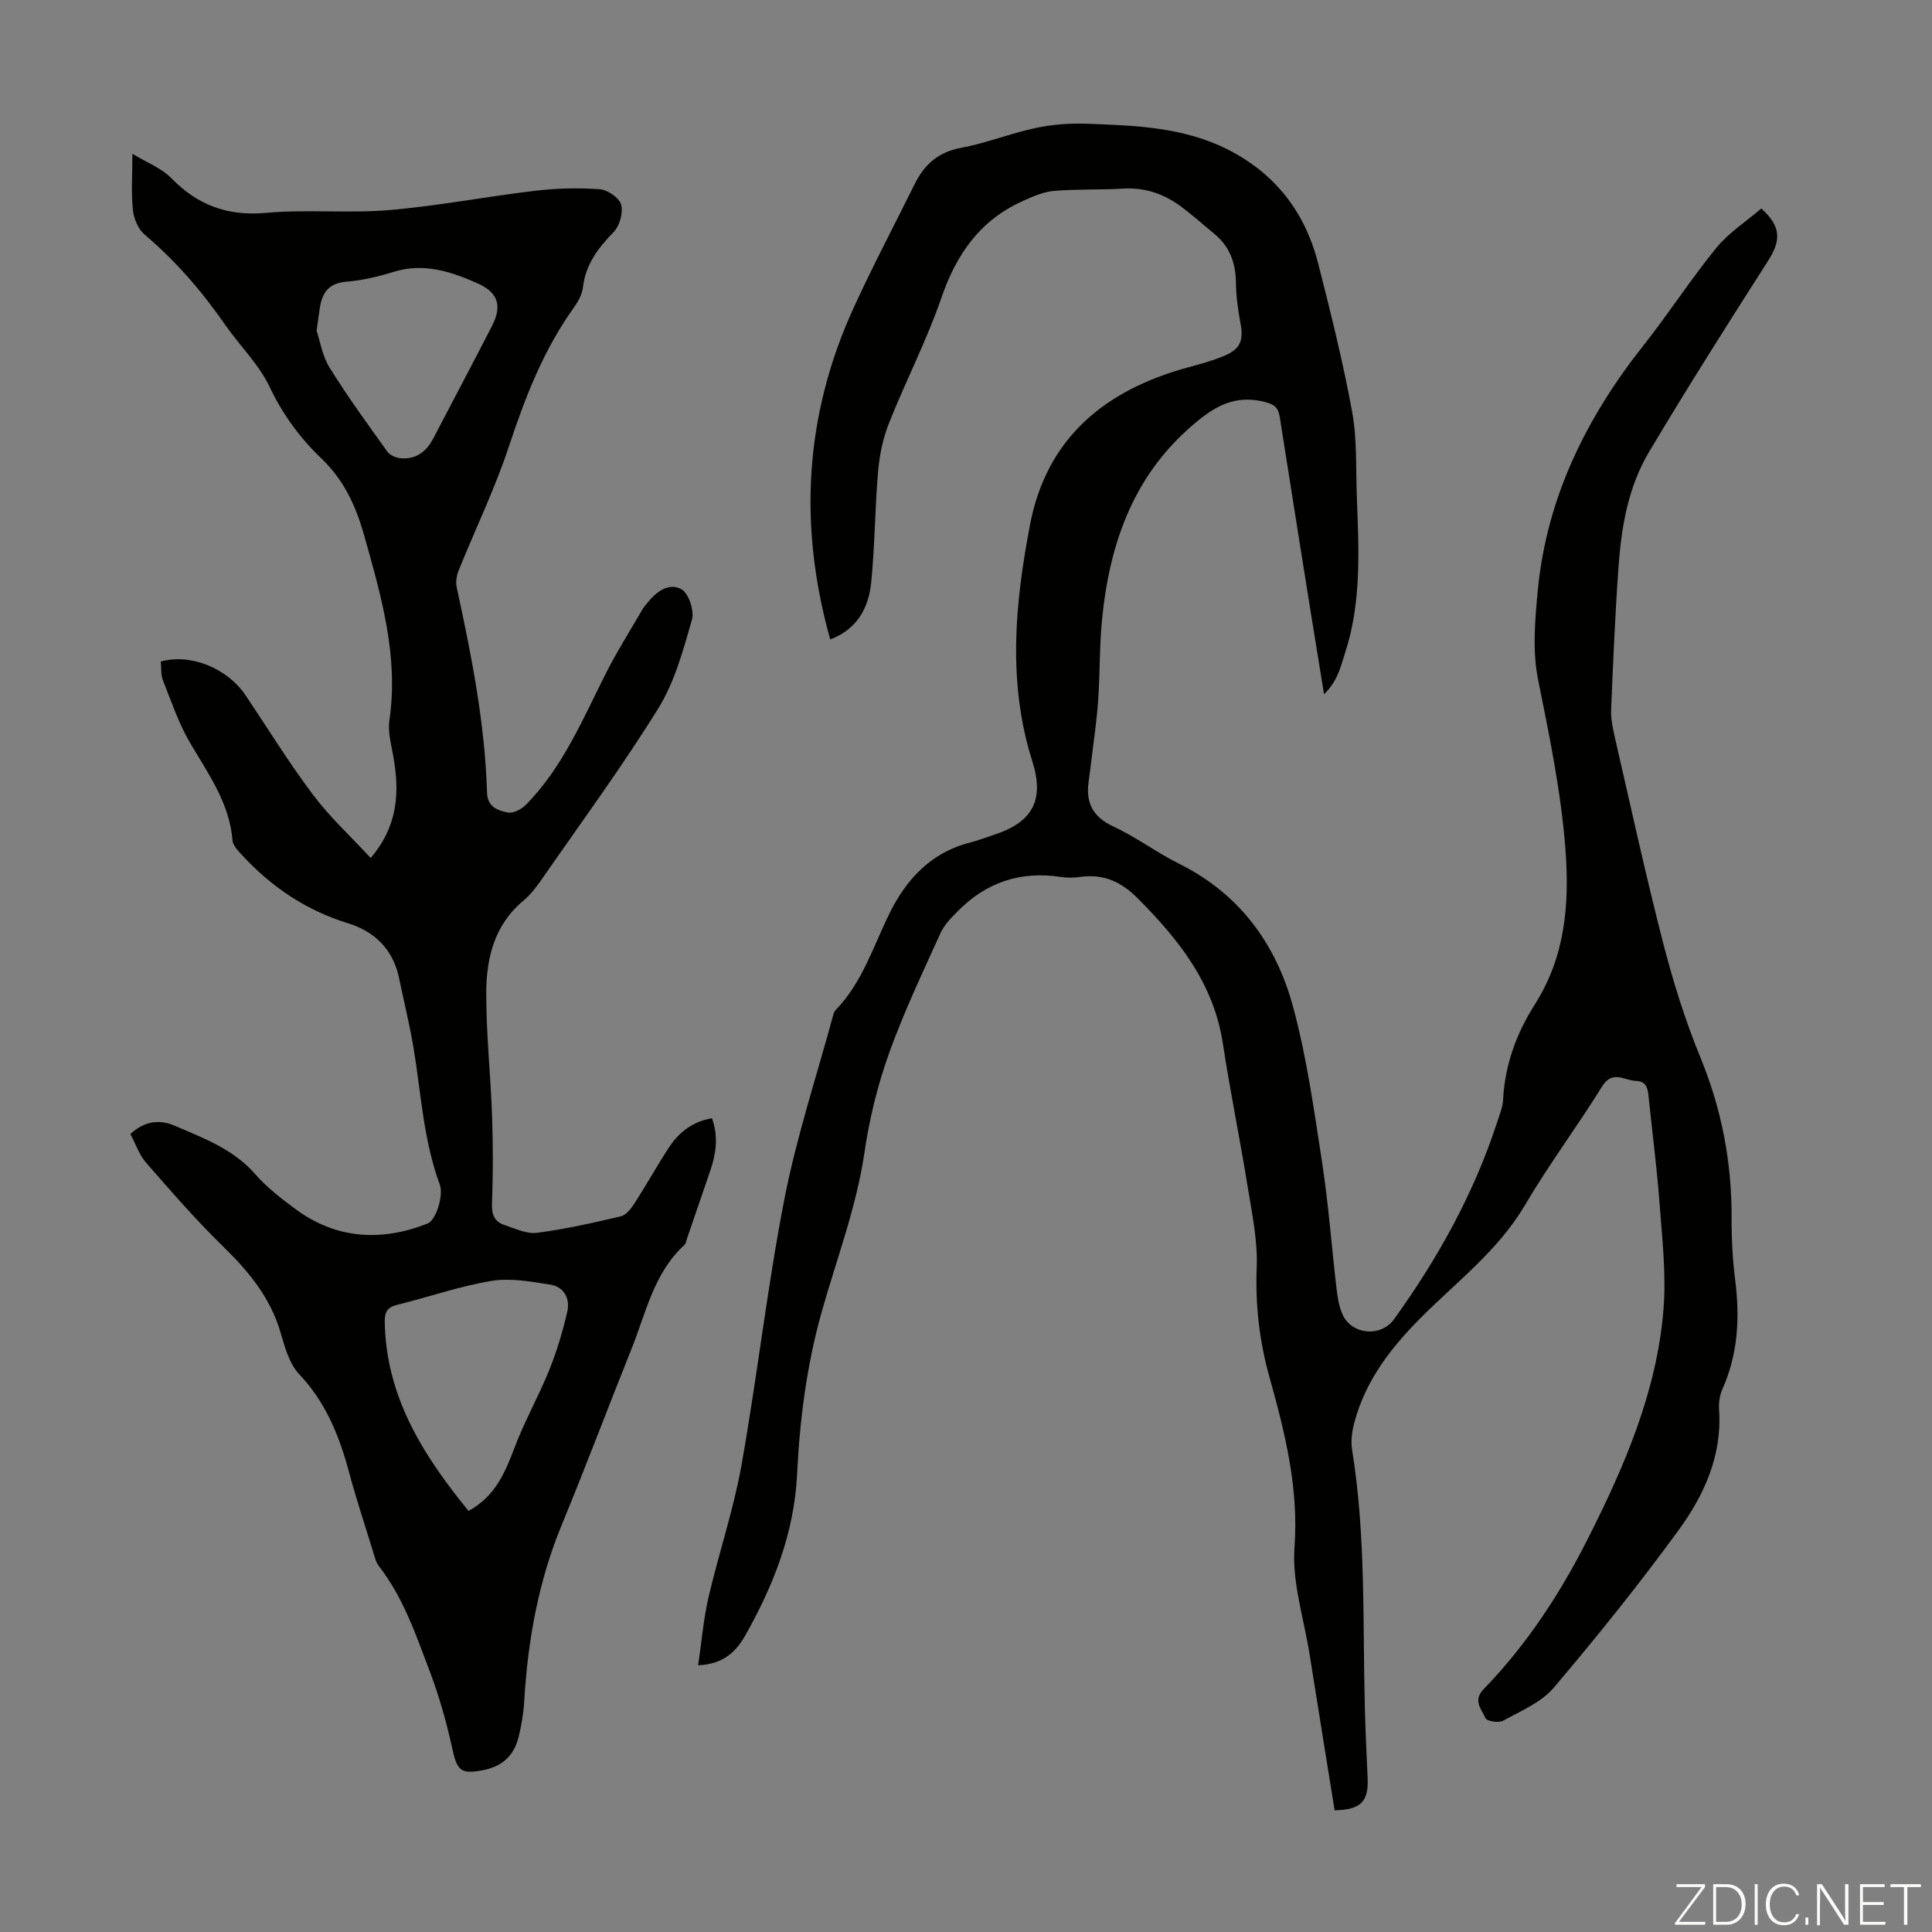
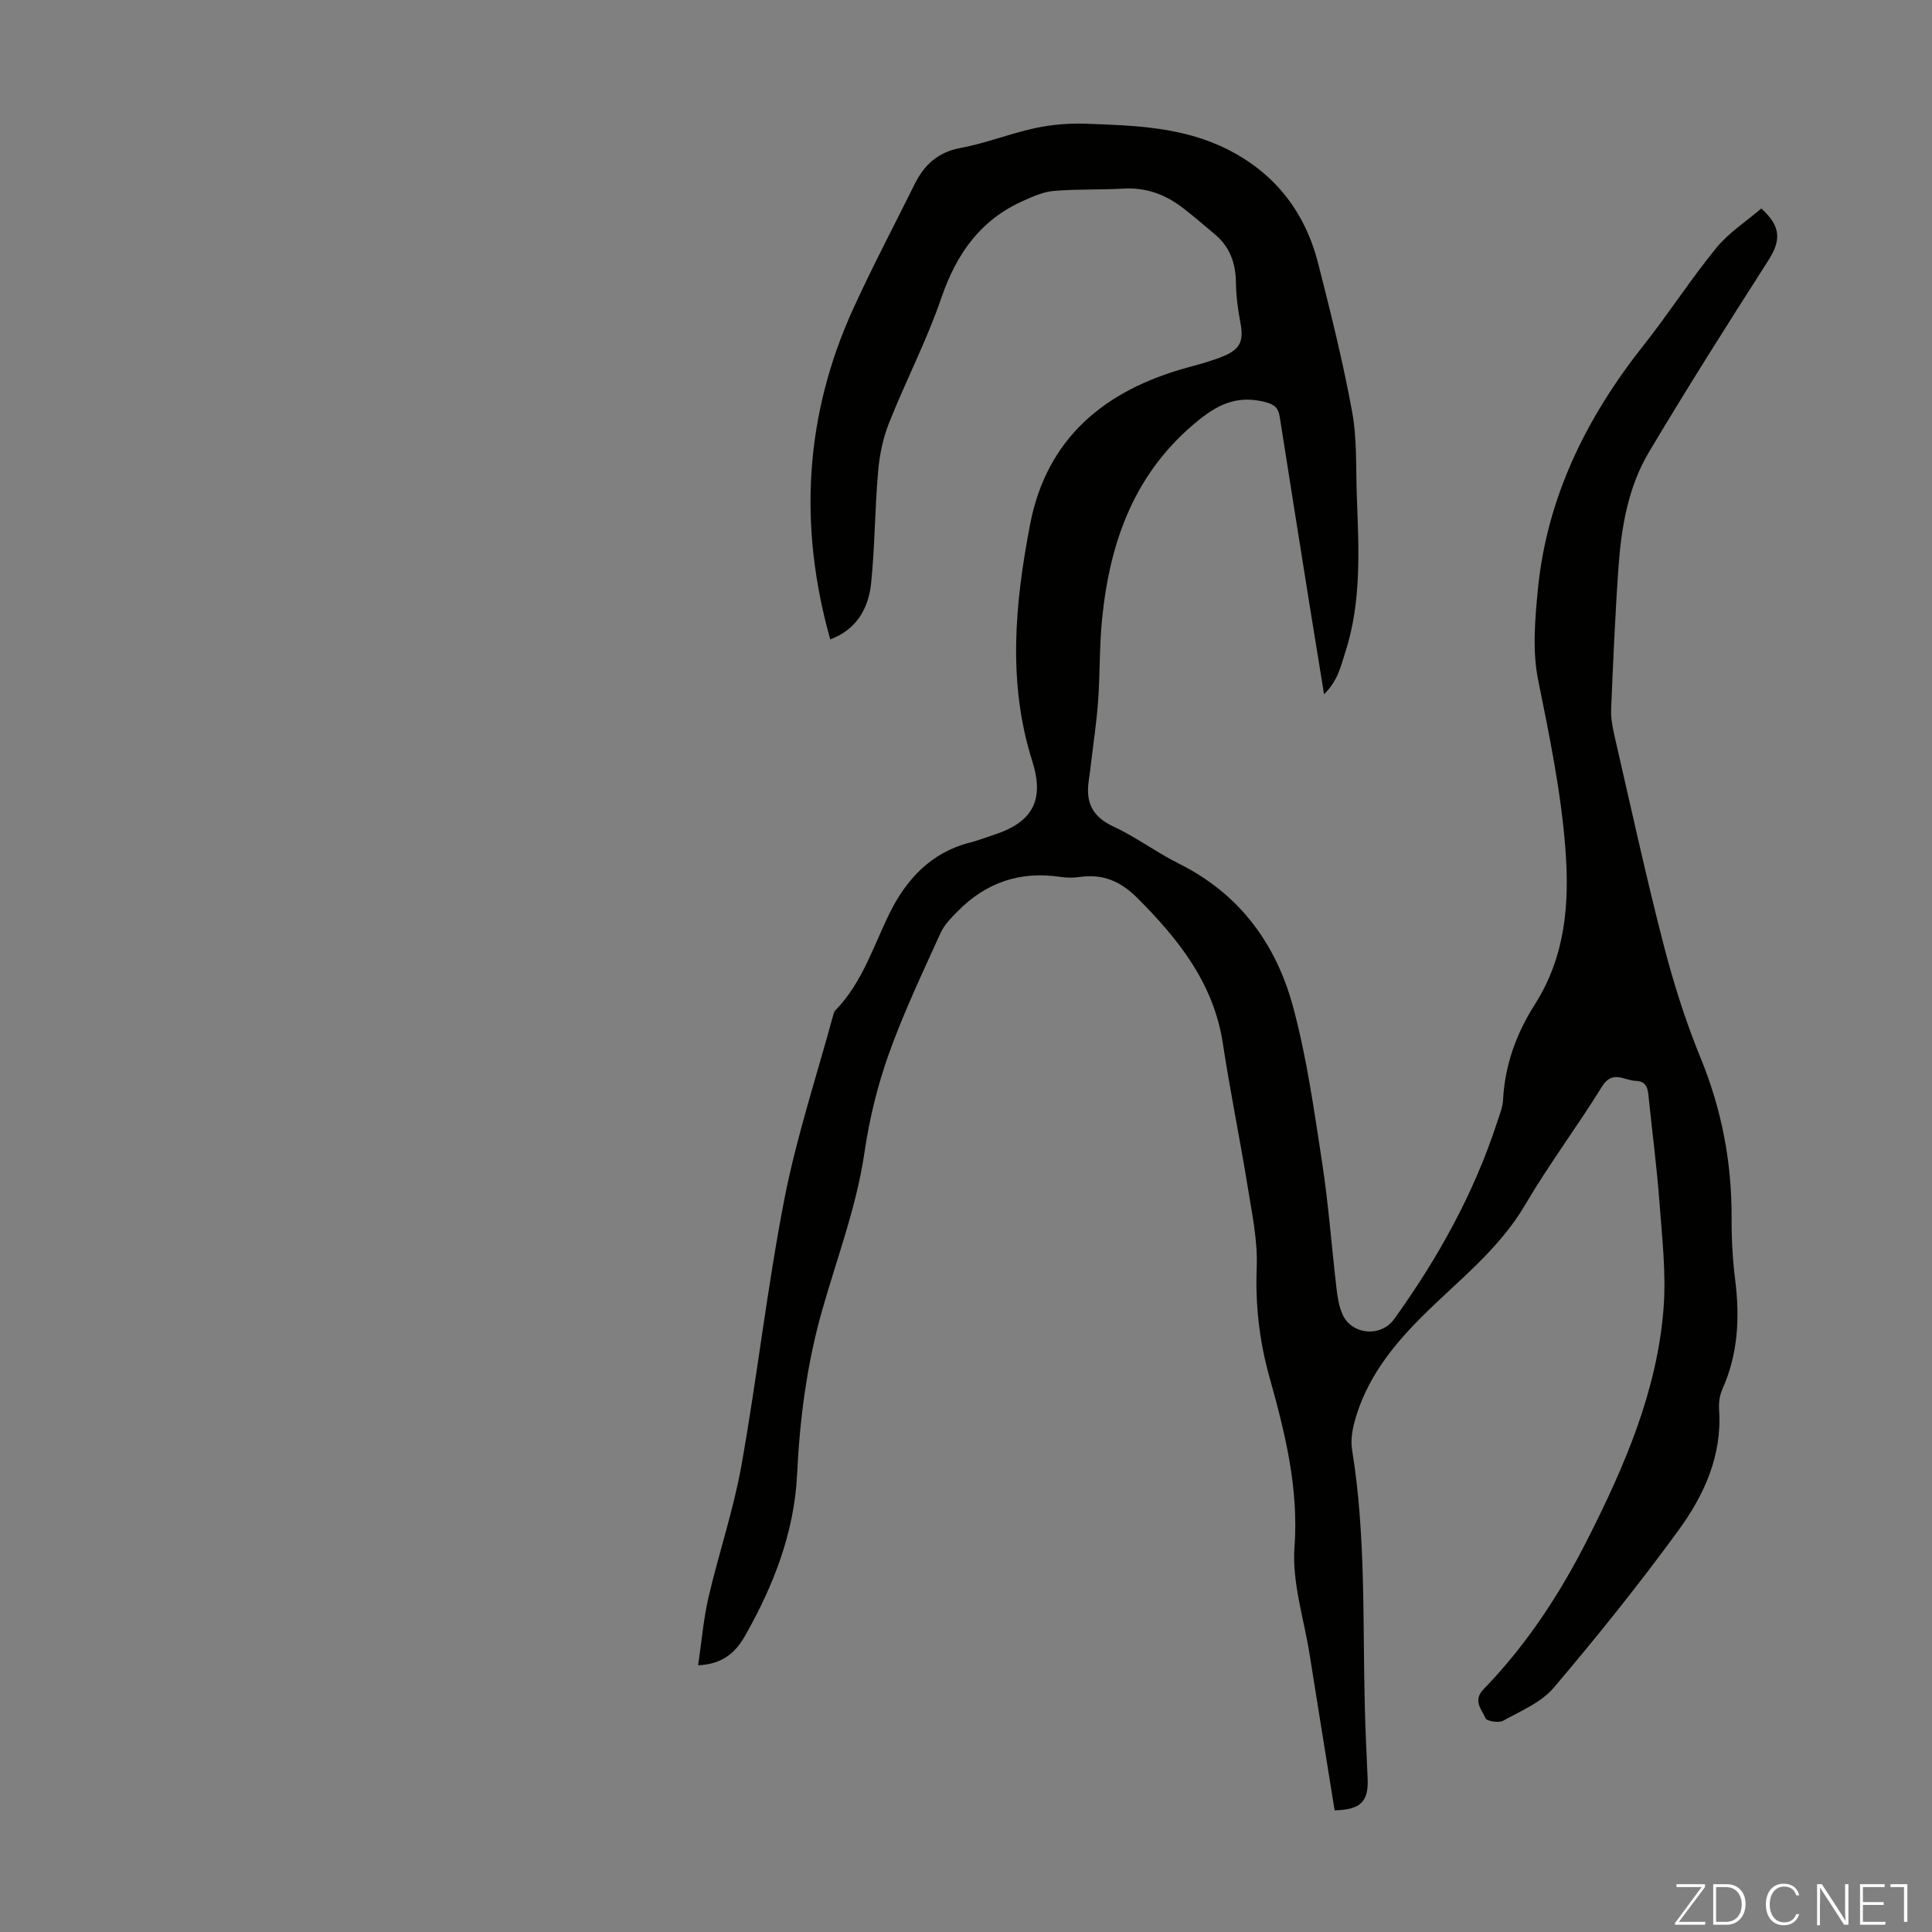
<svg xmlns="http://www.w3.org/2000/svg" enable-background="new 0 0 400 400" viewBox="0 0 400 400">
  <rect x="0" y="0" width="400" height="400" fill="#808080" stroke="none" />
  <g fill="#fbfcfa">
    <path d="m346.9 398 5.4-7.3h-5.2v-.6h5.9v.6l-5.4 7.2h5.5l-.1.6h-6.2v-.5z" />
    <path d="m354.7 390.1h2.8c2.3 0 3.9 1.6 3.9 4.1s-1.6 4.3-3.9 4.3h-2.8zm.6 7.8h2c2.2 0 3.3-1.6 3.3-3.6 0-1.8-1-3.6-3.3-3.6h-2z" />
-     <path d="m363.9 390.1v8.4h-.6v-8.4z" />
    <path d="m372.5 396.3c-.4 1.3-1.4 2.3-3.2 2.3-2.4 0-3.7-1.9-3.7-4.3 0-2.3 1.2-4.3 3.7-4.3 1.8 0 2.9 1 3.2 2.4h-.6c-.4-1.1-1.1-1.8-2.5-1.8-2.1 0-3 1.9-3 3.7s.9 3.7 3 3.7c1.4 0 2.1-.7 2.5-1.7z" />
-     <path d="m373.8 398.5v-1.5h.6v1.5z" />
    <path d="m376.2 398.5v-8.4h1c1.3 2 4.4 6.7 4.9 7.6-.1-1.2-.1-2.4-.1-3.8v-3.8h.7v8.4h-.9c-1.2-1.9-4.4-6.8-5-7.7.1 1.1 0 2.3 0 3.9v3.9h-.6z" />
    <path d="m390 394.4h-4.3v3.5h4.7l-.1.6h-5.2v-8.4h5.1v.6h-4.5v3.1h4.3z" />
-     <path d="m394.2 390.7h-2.8v-.6h6.3v.6h-2.8v7.8h-.7z" />
+     <path d="m394.2 390.7h-2.8v-.6h6.3h-2.8v7.8h-.7z" />
  </g>
  <path d="m276.32 374.81c-1.75-10.88-3.48-21.57-5.18-32.28-1.17-7.4-3.66-14.9-3.13-22.18.9-12.31-1.97-23.74-5.18-35.22-2.1-7.52-2.95-14.98-2.64-22.8.21-5.49-.97-11.07-1.86-16.55-1.6-9.93-3.64-19.79-5.15-29.74-1.9-12.44-9.14-21.54-17.66-30.08-3.43-3.44-7.1-5.08-11.89-4.4-1.32.19-2.71.2-4.02 0-8.3-1.26-15.39 1.09-21.26 7.04-1.37 1.39-2.85 2.86-3.63 4.59-3.73 8.25-7.64 16.45-10.68 24.96-2.35 6.57-4.04 13.48-5.05 20.38-1.66 11.38-5.74 22.01-8.83 32.95-3.11 11.02-4.58 22.3-5.13 33.74-.58 12.08-4.89 23.1-10.8 33.5-1.83 3.21-4.46 5.84-9.69 6.06.73-4.91 1.1-9.53 2.13-13.99 2.12-9.14 5.17-18.09 6.82-27.3 3.28-18.38 5.35-36.98 8.92-55.29 2.52-12.89 6.69-25.46 10.13-38.16.09-.32.22-.67.44-.89 5.54-5.69 7.8-13.16 11.19-20.06 3.42-6.95 8.54-12.57 16.57-14.62 1.73-.44 3.4-1.1 5.09-1.65 7.98-2.59 10.44-7.2 7.9-15.2-5.17-16.31-3.59-32.75-.46-49.05 3.44-17.9 15.49-27.76 32.45-32.44 2.58-.71 5.2-1.39 7.66-2.42 3.49-1.46 4.13-3.25 3.43-6.9-.51-2.71-.89-5.49-.92-8.25-.05-4.05-1.24-7.46-4.4-10.08-2.24-1.86-4.42-3.79-6.73-5.54-3.58-2.72-7.56-4.16-12.18-3.89-4.8.28-9.63.07-14.41.48-2.21.19-4.41 1.19-6.48 2.12-8.78 3.96-13.68 10.96-16.78 19.99-3.04 8.85-7.4 17.25-10.86 25.97-1.25 3.15-1.96 6.63-2.25 10.02-.67 7.68-.66 15.43-1.44 23.09-.54 5.33-3.1 9.67-8.47 11.66-6.62-23.57-5.3-46.41 4.79-68.53 3.98-8.71 8.46-17.19 12.71-25.77 1.99-4.01 4.84-6.59 9.54-7.46 5.25-.98 10.3-3.02 15.53-4.13 3.44-.73 7.06-1 10.58-.87 9.94.37 19.92.67 29.11 5.31 9.91 5 16.07 13.04 18.77 23.64 2.59 10.16 5.13 20.35 7.02 30.65 1.04 5.67.76 11.59.97 17.4.4 10.96 1.05 21.95-2.44 32.61-.89 2.7-1.44 5.66-4.34 8.51-1.09-6.7-2.03-12.48-2.96-18.26-2.08-13.03-4.16-26.05-6.2-39.09-.29-1.84-.95-2.62-3.03-3.15-5.4-1.38-9.33.18-13.63 3.63-13.31 10.66-18.5 25.05-20.13 41.22-.57 5.67-.42 11.4-.83 17.09-.31 4.34-.97 8.65-1.48 12.98-.14 1.22-.31 2.43-.48 3.65-.61 4.36.82 7.31 5.1 9.3 4.75 2.2 9.01 5.42 13.71 7.76 12.46 6.22 19.99 16.58 23.5 29.52 2.85 10.52 4.36 21.43 6.02 32.24 1.34 8.72 1.98 17.54 3.01 26.3.21 1.76.51 3.59 1.22 5.19 1.9 4.26 7.95 4.8 10.69.99 9.06-12.59 16.54-26.03 21.35-40.84.48-1.49 1.13-3 1.2-4.52.37-7.22 2.73-13.73 6.57-19.77 6.3-9.92 7.22-20.72 6.34-32.23-.91-11.88-3.31-23.39-5.65-35-1.21-5.97-.65-12.45-.06-18.61 1.86-19.18 10.07-35.71 21.91-50.67 5.2-6.57 9.75-13.67 15.05-20.15 2.6-3.18 6.24-5.51 9.31-8.15 4.18 3.77 4.08 6.66 1.39 10.85-8.37 13.07-16.67 26.19-24.62 39.52-4.31 7.22-5.74 15.49-6.33 23.79-.7 9.82-1.12 19.66-1.53 29.5-.08 1.85.29 3.76.71 5.59 3.28 14.25 6.39 28.55 10.03 42.71 2.08 8.09 4.59 16.13 7.76 23.85 4.41 10.74 6.5 21.75 6.44 33.29-.02 4.24.21 8.52.74 12.73.98 7.8.61 15.35-2.66 22.64-.57 1.28-.77 2.86-.67 4.28.64 9.49-3.13 17.68-8.42 24.93-8.16 11.19-16.86 22.02-25.82 32.58-2.6 3.06-6.82 4.81-10.48 6.83-.91.5-3.37.11-3.64-.52-.78-1.81-2.7-3.63-.4-6.01 8.88-9.15 15.8-19.71 21.53-31.04 7.65-15.12 14.39-30.66 15.73-47.78.57-7.28-.31-14.69-.85-22.02-.54-7.24-1.49-14.45-2.23-21.68-.18-1.76-.34-3.34-2.7-3.43-2.41-.09-4.8-2.32-6.97 1.19-5.11 8.27-10.98 16.09-15.9 24.47-5.47 9.31-13.89 15.7-21.3 23.08-6.28 6.26-11.61 13.03-13.99 21.71-.52 1.88-.86 4-.55 5.9 2.89 17.77 2.18 35.7 2.65 53.57.12 4.8.36 9.61.57 14.41.23 4.87-1.38 6.57-6.83 6.7z" fill="#010100" />
-   <path d="m147.41 231.52c1.41 3.93.8 7.5-.42 11.05-1.6 4.64-3.18 9.29-4.78 13.93-.14.42-.19.96-.48 1.22-6.37 5.82-7.97 14.07-10.99 21.58-4.87 12.13-9.47 24.37-14.45 36.44-4.84 11.73-7.02 23.96-7.76 36.54-.14 2.44-.57 4.89-1.14 7.28-.91 3.83-3.35 6.16-7.32 6.92-4.72.91-5.41.16-6.44-4.51-1.19-5.43-2.72-10.84-4.69-16.03-2.84-7.5-5.44-15.17-10.46-21.65-.72-.93-.99-2.23-1.35-3.4-1.65-5.34-3.41-10.65-4.85-16.04-2.02-7.52-4.8-14.49-10.33-20.33-2.01-2.13-2.96-5.49-3.81-8.46-2.08-7.26-6.54-12.72-11.84-17.88-5.66-5.51-10.86-11.51-16.07-17.47-1.42-1.63-2.14-3.87-3.23-5.93 2.81-2.6 5.91-3.1 9.09-1.74 6.03 2.58 12.21 4.85 16.76 10.07 2.4 2.75 5.4 5.05 8.36 7.24 8.49 6.29 17.94 6.68 27.34 2.96 1.72-.68 3.32-5.84 2.51-8.03-3.39-9.19-3.87-18.8-5.43-28.26-.8-4.84-2-9.62-2.99-14.43-1.22-5.98-5.02-9.72-10.62-11.45-8.7-2.68-15.89-7.56-21.98-14.18-.79-.86-1.82-1.92-1.9-2.96-.63-7.84-5.1-13.88-8.87-20.35-2.32-3.99-3.83-8.47-5.53-12.8-.47-1.19-.32-2.61-.45-3.89 6.24-1.71 13.82 1.4 17.61 7.07 4.6 6.88 8.96 13.94 13.93 20.55 3.44 4.58 7.73 8.53 11.92 13.06 5.82-6.88 5.97-13.9 4.64-21.27-.43-2.39-1.11-4.91-.77-7.23 1.94-13.26-1.67-25.64-5.19-38.17-1.74-6.21-4.2-11.57-8.9-16.06-4.44-4.25-8-9.1-10.71-14.81-2.21-4.66-6.16-8.48-9.16-12.8-4.81-6.93-10.24-13.25-16.7-18.71-1.33-1.12-2.25-3.28-2.44-5.07-.38-3.53-.11-7.12-.11-11.68 2.9 1.77 6 2.94 8.1 5.09 5.5 5.62 11.69 7.86 19.63 7.14 8.44-.77 17.04.14 25.49-.58 10.11-.86 20.13-2.81 30.22-4 4.4-.52 8.9-.63 13.32-.31 1.62.12 4.03 1.76 4.42 3.17.46 1.67-.29 4.4-1.54 5.69-3.21 3.31-5.81 6.69-6.36 11.46-.17 1.47-1.02 2.99-1.91 4.23-6.27 8.74-10.06 18.56-13.42 28.71-2.89 8.75-6.96 17.12-10.41 25.69-.43 1.06-.62 2.4-.39 3.5 3.04 14 5.84 28.04 6.27 42.41.09 3.1 2.24 3.74 4.26 4.18 1.1.24 2.83-.64 3.74-1.55 7.71-7.79 11.82-17.79 16.66-27.36 2.26-4.47 4.96-8.73 7.48-13.07.28-.48.65-.91 1-1.35 1.86-2.35 4.49-4.37 7.13-2.88 1.5.85 2.69 4.47 2.16 6.3-1.81 6.27-3.56 12.85-6.95 18.32-7.47 12.06-15.91 23.53-24 35.21-1.14 1.65-2.38 3.33-3.9 4.59-6.08 5.05-7.74 11.98-7.74 19.24-.01 8.49.92 16.97 1.21 25.46.21 6.02.21 12.07-.02 18.09-.09 2.28.56 3.74 2.59 4.41 2.2.73 4.59 1.89 6.73 1.61 5.83-.75 11.6-2.06 17.34-3.41 1.09-.26 2.12-1.56 2.8-2.62 2.48-3.85 4.71-7.87 7.22-11.7 2.03-3.08 4.8-5.29 8.87-5.99zm-50.41 81.3c5.71-3.13 7.64-8.16 9.63-13.36 2.06-5.39 4.93-10.47 7.09-15.82 1.57-3.89 2.78-7.97 3.73-12.07.61-2.67-.64-5.15-3.51-5.6-4.03-.63-8.28-1.42-12.2-.77-6.58 1.09-12.97 3.34-19.48 4.94-2 .49-2.63 1.43-2.6 3.44.22 15.47 7.84 27.59 17.34 39.24zm-31.45-244.35c.69 2.05 1.16 5.18 2.69 7.64 3.7 5.98 7.86 11.68 11.96 17.4.54.75 1.81 1.29 2.78 1.37 3.13.26 5.29-1.35 6.71-4.08 4.03-7.72 8.11-15.42 12.1-23.16 2.23-4.31 1.44-7.07-3.09-9.06-5.44-2.39-11.04-4.21-17.19-2.3-3.19.99-6.52 1.78-9.83 2.05-3.68.3-5.01 2.33-5.48 5.52-.17 1.23-.34 2.45-.65 4.62z" fill="#010100" />
</svg>